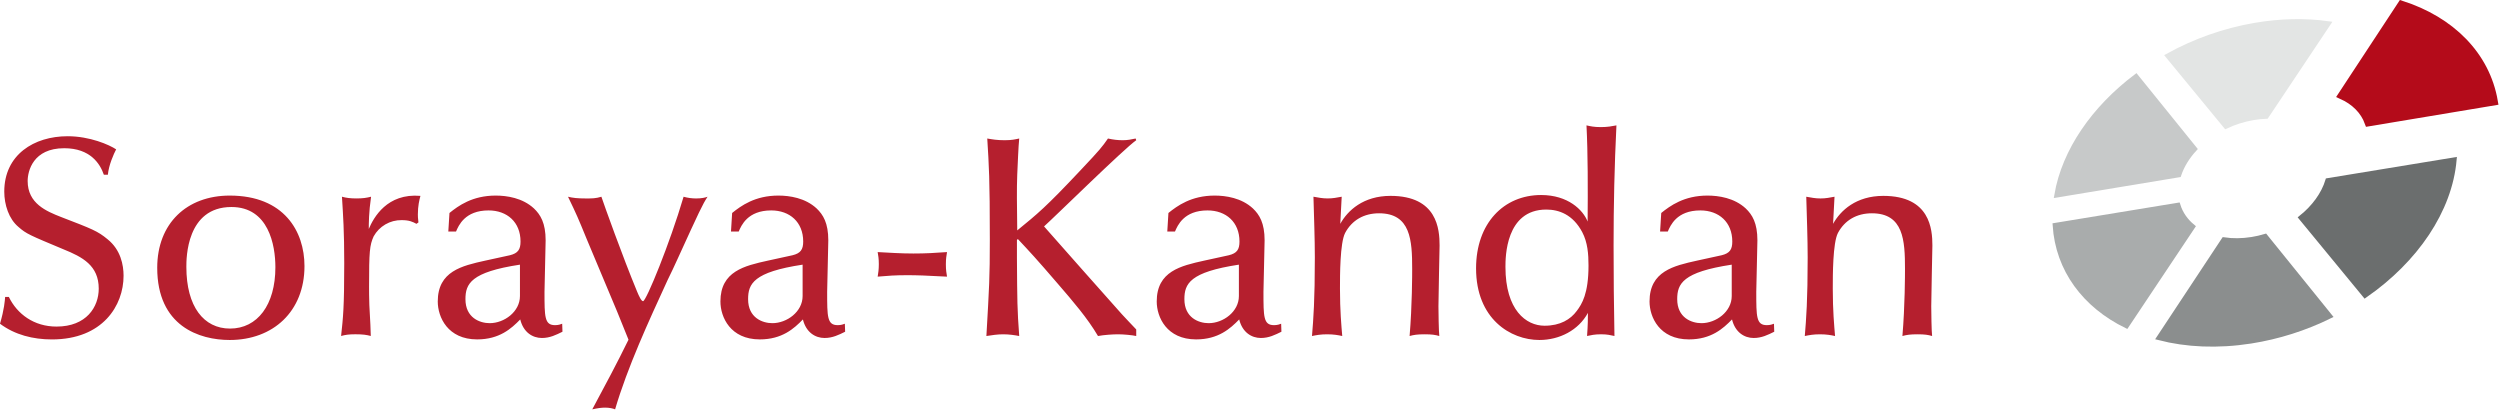
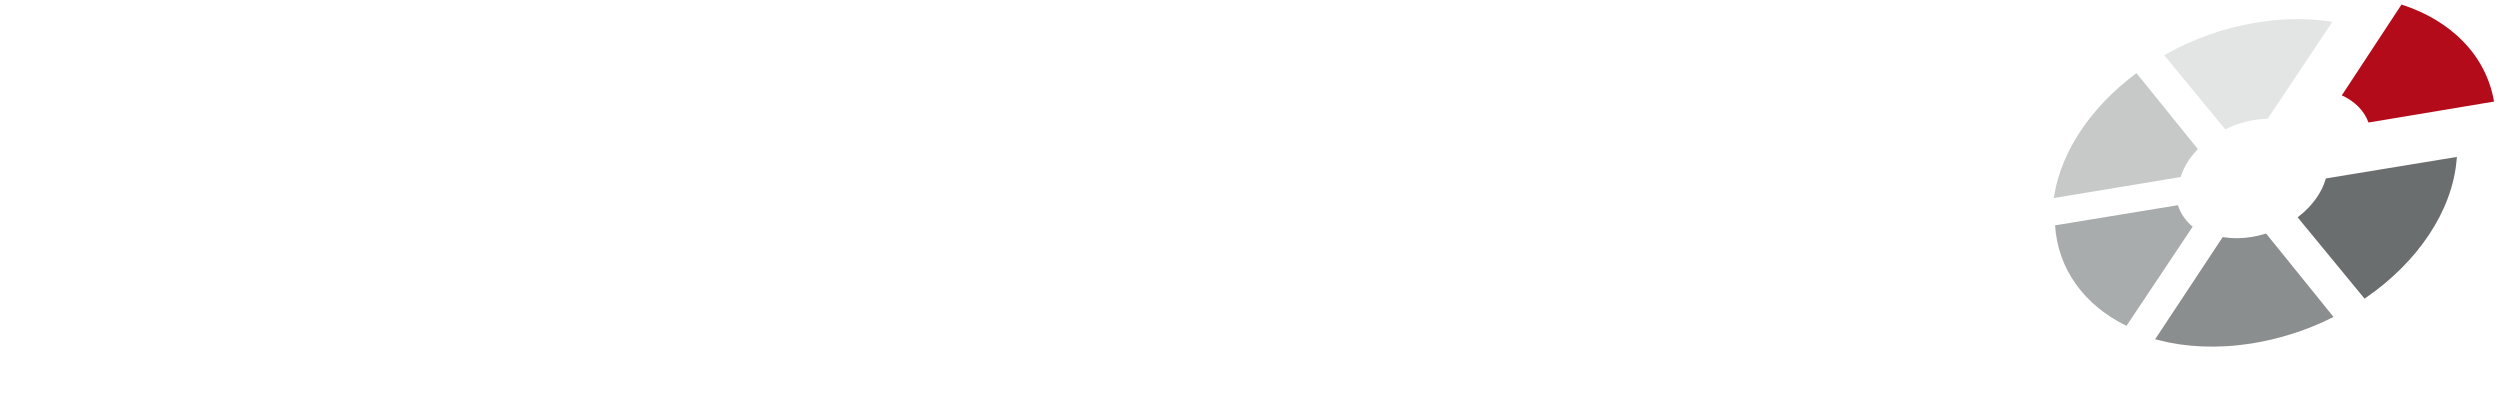
<svg xmlns="http://www.w3.org/2000/svg" width="394" height="65" viewBox="0 0 394 65" fill="none">
  <path d="M324.141 30.747C325.341 23.722 330.036 17.035 336.643 12.052L345.872 23.472C344.729 24.712 343.867 26.105 343.382 27.56L324.141 30.747Z" fill="#C7C9C9" />
  <path d="M324.141 30.747C325.341 23.722 330.036 17.035 336.643 12.052L345.872 23.472C344.729 24.712 343.867 26.105 343.382 27.56L324.141 30.747Z" stroke="#C7C9C9" stroke-width="0.765" stroke-miterlimit="3.864" />
  <path d="M335.134 51.354C328.554 48.142 324.328 42.5 323.879 35.516L343.244 32.336C343.657 33.667 344.464 34.815 345.568 35.722L335.134 51.354Z" fill="#A9ACAC" />
-   <path d="M335.134 51.354C328.554 48.142 324.328 42.5 323.879 35.516L343.244 32.336C343.657 33.667 344.464 34.815 345.568 35.722L335.134 51.354Z" stroke="#A9ACAC" stroke-width="0.765" stroke-miterlimit="3.864" />
  <path d="M367.169 49.823C363.244 51.753 359.051 53.08 354.731 53.761C349.482 54.583 344.566 54.341 340.265 53.231L350.48 37.782C351.851 37.987 353.348 37.98 354.919 37.726C355.624 37.612 356.32 37.452 357.004 37.247L367.169 49.823Z" fill="#8B8E8E" />
  <path d="M367.169 49.823C363.244 51.753 359.051 53.08 354.731 53.761C349.482 54.583 344.566 54.341 340.265 53.231L350.48 37.782C351.851 37.987 353.348 37.98 354.919 37.726C355.624 37.612 356.32 37.452 357.004 37.247L367.169 49.823Z" stroke="#8B8E8E" stroke-width="0.765" stroke-miterlimit="3.864" />
  <path d="M386.783 25.188C386.081 33.182 380.719 41.01 372.729 46.555L362.652 34.31C364.695 32.673 366.197 30.625 366.857 28.459L386.783 25.188Z" fill="#6B6E6E" />
  <path d="M386.783 25.188C386.081 33.182 380.719 41.01 372.729 46.555L362.652 34.31C364.695 32.673 366.197 30.625 366.857 28.459L386.783 25.188Z" stroke="#6B6E6E" stroke-width="0.765" stroke-miterlimit="3.864" />
  <path d="M378.477 0.718C386.223 3.205 391.806 8.667 393.059 16.007L373.277 19.307C372.589 17.419 371.083 15.936 369.069 15.03L378.477 0.718Z" fill="#B40B1A" />
-   <path d="M378.477 0.718C386.223 3.205 391.806 8.667 393.059 16.007L373.277 19.307C372.589 17.419 371.083 15.936 369.069 15.03L378.477 0.718Z" stroke="#B40B1A" stroke-width="1.212" stroke-miterlimit="3.864" />
  <path d="M341.657 8.802C345.911 6.452 350.526 4.827 355.314 3.992C359.413 3.284 363.335 3.222 366.93 3.725L357.174 18.335C356.514 18.357 355.836 18.426 355.143 18.543C353.613 18.8 352.147 19.271 350.795 19.903L341.657 8.802Z" fill="#E3E5E4" />
  <path d="M341.657 8.802C345.911 6.452 350.526 4.827 355.314 3.992C359.413 3.284 363.335 3.222 366.93 3.725L357.174 18.335C356.514 18.357 355.836 18.426 355.143 18.543C353.613 18.8 352.147 19.271 350.795 19.903L341.657 8.802Z" stroke="#E3E5E4" stroke-width="0.765" stroke-miterlimit="3.864" />
-   <path d="M284.889 40.586C284.889 47.333 284.662 50.21 284.436 52.956C285.111 52.819 285.787 52.686 286.821 52.686C287.856 52.686 288.575 52.819 289.204 52.956C289.068 51.29 288.846 48.999 288.846 45.489C288.846 43.374 288.846 38.292 289.657 36.718C290.737 34.696 292.626 33.615 295.008 33.615C300.002 33.615 300.227 37.888 300.227 42.386C300.227 43.195 300.227 48.141 299.821 52.955C300.496 52.773 301.039 52.685 302.207 52.685C303.332 52.685 303.869 52.773 304.5 52.955C304.41 52.281 304.365 49.131 304.365 48.277C304.365 46.748 304.545 39.147 304.545 38.696C304.545 36.133 304.185 30.87 296.81 30.87C292.538 30.87 290.065 33.164 288.893 35.277C288.939 34.647 289.073 31.679 289.12 31.005C288.354 31.141 287.769 31.276 286.916 31.276C286.062 31.276 285.478 31.142 284.667 31.005C284.752 34.154 284.889 37.618 284.889 40.586ZM272.92 46.656C272.92 49.129 270.444 50.931 268.15 50.931C266.578 50.931 264.328 50.074 264.328 47.152C264.328 44.722 265.182 42.879 272.921 41.71L272.92 46.656ZM262.844 36.492C263.249 35.548 264.24 33.162 267.972 33.162C270.897 33.162 273.009 35.006 273.009 38.065C273.009 39.325 272.604 39.909 271.346 40.224L267.433 41.078C263.79 41.888 259.967 42.742 259.967 47.51C259.967 49.984 261.541 53.49 266.173 53.49C269.682 53.49 271.569 51.781 272.965 50.342C273.46 52.367 274.899 53.267 276.383 53.267C277.643 53.267 278.633 52.771 279.621 52.281L279.576 51.019C279.349 51.109 278.993 51.244 278.451 51.244C276.788 51.244 276.788 49.937 276.788 45.982C276.788 44.812 276.967 39.191 276.967 37.884C276.967 35.142 276.157 33.837 275.123 32.848C273.322 31.184 270.85 30.823 269.095 30.823C265.407 30.823 263.203 32.442 261.811 33.566L261.63 36.491L262.844 36.492ZM243.42 51.334C240.497 51.334 237.259 48.859 237.259 42.068C237.259 40.584 237.259 33.027 243.692 33.027C245.671 33.027 247.876 33.792 249.358 36.581C250.214 38.2 250.349 40.044 250.349 41.843C250.349 46.295 249.314 47.914 248.503 48.996C247.512 50.344 245.894 51.334 243.42 51.334ZM232.628 42.294C232.628 50.256 238.067 53.582 242.609 53.582C245.758 53.582 248.772 52.053 250.255 49.311C250.255 49.938 250.255 51.29 250.12 52.952C250.749 52.819 251.335 52.684 252.323 52.684C253.312 52.684 253.805 52.819 254.437 52.952C254.346 48.201 254.3 43.448 254.3 38.696C254.3 32.399 254.437 26.059 254.751 19.76C254.031 19.896 253.355 20.031 252.276 20.031C251.198 20.031 250.659 19.896 250.03 19.76C250.254 24.123 250.254 29.835 250.21 34.918C249.488 33.074 247.105 30.735 242.879 30.735C236.99 30.736 232.628 35.187 232.628 42.294ZM207.219 40.586C207.219 47.333 206.994 50.21 206.77 52.956C207.444 52.819 208.12 52.686 209.154 52.686C210.187 52.686 210.908 52.819 211.537 52.956C211.401 51.29 211.179 48.999 211.179 45.489C211.179 43.374 211.179 38.292 211.989 36.718C213.067 34.696 214.959 33.615 217.341 33.615C222.336 33.615 222.559 37.888 222.559 42.386C222.559 43.195 222.559 48.141 222.153 52.955C222.83 52.773 223.369 52.685 224.539 52.685C225.663 52.685 226.201 52.773 226.834 52.955C226.745 52.279 226.699 49.129 226.699 48.275C226.699 46.748 226.878 39.146 226.878 38.695C226.878 36.132 226.52 30.869 219.143 30.869C214.872 30.869 212.397 33.162 211.228 35.276C211.273 34.646 211.407 31.677 211.452 31.003C210.686 31.139 210.101 31.274 209.249 31.274C208.395 31.274 207.81 31.14 207 31.003C207.084 34.154 207.219 37.618 207.219 40.586ZM195.25 46.656C195.25 49.129 192.776 50.931 190.483 50.931C188.91 50.931 186.66 50.074 186.66 47.152C186.66 44.722 187.514 42.879 195.25 41.71V46.656ZM185.177 36.492C185.582 35.548 186.571 33.162 190.304 33.162C193.227 33.162 195.342 35.006 195.342 38.065C195.342 39.325 194.938 39.909 193.678 40.224L189.765 41.078C186.122 41.888 182.3 42.742 182.3 47.51C182.3 49.984 183.874 53.49 188.506 53.49C192.014 53.49 193.902 51.781 195.298 50.342C195.792 52.367 197.232 53.267 198.716 53.267C199.976 53.267 200.965 52.771 201.953 52.281L201.909 51.019C201.684 51.109 201.324 51.244 200.785 51.244C199.121 51.244 199.121 49.937 199.121 45.982C199.121 44.812 199.301 39.191 199.301 37.884C199.301 35.142 198.491 33.837 197.456 32.848C195.658 31.184 193.183 30.823 191.431 30.823C187.743 30.823 185.537 32.442 184.144 33.566L183.965 36.491L185.177 36.492ZM155.996 37.797C155.996 43.825 155.904 45.085 155.456 52.956C156.354 52.819 157.209 52.686 158.108 52.686C159.054 52.686 159.907 52.819 160.628 52.956C160.315 48.684 160.315 47.56 160.269 40.631V37.842L160.405 37.663C162.339 39.731 163.239 40.676 166.792 44.813C169.041 47.421 171.38 50.12 173.044 52.956C173.987 52.774 175.427 52.686 176.236 52.686C177.045 52.686 178.485 52.819 179.069 52.956V51.92C178.261 51.109 177.27 49.986 176.822 49.537C173.402 45.715 167.962 39.551 164.543 35.683C166.252 34.154 177.137 23.449 179.069 22.1L178.98 21.829C178.349 21.965 177.719 22.1 176.956 22.1C176.145 22.1 175.427 22.01 174.617 21.829C173.673 23.18 173.402 23.537 170.345 26.777C164.768 32.714 163.509 33.703 160.316 36.312C160.27 31.994 160.225 29.968 160.316 27.541C160.406 25.652 160.497 23.089 160.629 21.828C160 21.964 159.46 22.099 158.336 22.099C157.122 22.099 156.357 21.964 155.592 21.828C155.861 26.237 155.996 27.946 155.996 37.797ZM149.251 43.6C149.16 43.014 149.07 42.609 149.07 41.664C149.07 40.719 149.16 40.313 149.251 39.728C147.361 39.864 145.877 39.953 143.942 39.953C141.964 39.953 140.028 39.818 138.321 39.728C138.411 40.269 138.502 40.762 138.502 41.618C138.502 42.517 138.412 43.014 138.321 43.598C139.94 43.462 141.019 43.37 142.954 43.37C144.572 43.372 145.833 43.418 149.251 43.6ZM126.492 46.656C126.492 49.129 124.017 50.931 121.723 50.931C120.149 50.931 117.901 50.074 117.901 47.152C117.901 44.722 118.755 42.879 126.491 41.71L126.492 46.656ZM116.42 36.492C116.824 35.548 117.814 33.162 121.546 33.162C124.47 33.162 126.584 35.006 126.584 38.065C126.584 39.325 126.177 39.909 124.918 40.224L121.004 41.078C117.36 41.888 113.539 42.742 113.539 47.51C113.539 49.984 115.112 53.49 119.746 53.49C123.253 53.49 125.143 51.781 126.537 50.342C127.032 52.367 128.472 53.267 129.955 53.267C131.214 53.267 132.204 52.771 133.193 52.281L133.148 51.019C132.922 51.109 132.564 51.244 132.023 51.244C130.36 51.244 130.36 49.937 130.36 45.982C130.36 44.812 130.54 39.191 130.54 37.884C130.54 35.142 129.729 33.837 128.696 32.848C126.897 31.184 124.425 30.823 122.67 30.823C118.982 30.823 116.777 32.442 115.384 33.566L115.204 36.491L116.42 36.492ZM99.053 53.537C97.253 57.225 95.32 60.822 93.342 64.513C94.151 64.332 94.78 64.242 95.365 64.242C96.039 64.242 96.625 64.377 96.939 64.513C98.918 57.814 102.157 50.793 105.214 44.138C105.754 43.059 106.248 41.979 106.743 40.902C110.296 33.119 110.7 32.264 111.51 31.006C111.151 31.142 110.567 31.277 109.713 31.277C109.044 31.277 108.378 31.186 107.733 31.006C105.575 38.338 101.841 47.467 101.347 47.467C101.076 47.467 100.717 46.701 100.401 45.939C98.108 40.407 95.185 32.219 94.78 31.006C93.881 31.277 93.341 31.277 92.351 31.277C90.956 31.277 90.283 31.187 89.518 31.006C90.868 33.795 91.138 34.424 92.441 37.618C93.791 40.81 95.904 45.891 97.253 49.086L99.053 53.537ZM81.944 46.656C81.944 49.129 79.469 50.931 77.176 50.931C75.602 50.931 73.354 50.074 73.354 47.152C73.354 44.722 74.208 42.879 81.944 41.71V46.656ZM71.869 36.492C72.275 35.548 73.265 33.162 76.997 33.162C79.92 33.162 82.035 35.006 82.035 38.065C82.035 39.325 81.629 39.909 80.371 40.224L76.457 41.078C72.813 41.888 68.991 42.742 68.991 47.51C68.991 49.984 70.564 53.49 75.199 53.49C78.706 53.49 80.595 51.781 81.99 50.342C82.482 52.367 83.923 53.267 85.407 53.267C86.667 53.267 87.657 52.771 88.645 52.281L88.601 51.019C88.376 51.109 88.017 51.244 87.476 51.244C85.813 51.244 85.813 49.937 85.813 45.982C85.813 44.812 85.992 39.191 85.992 37.884C85.992 35.142 85.181 33.837 84.148 32.848C82.348 31.184 79.877 30.823 78.123 30.823C74.433 30.823 72.228 32.442 70.836 33.566L70.654 36.491L71.869 36.492ZM65.946 35.052C65.856 34.332 65.856 34.064 65.856 33.792C65.856 32.442 66.083 31.542 66.261 30.869C61 30.419 58.885 34.286 58.12 36.085C58.12 35.276 58.12 33.478 58.48 31.003C57.76 31.184 57.176 31.274 56.187 31.274C55.196 31.274 54.567 31.185 53.892 31.003C54.074 33.927 54.252 36.4 54.252 41.482C54.252 48.497 54.073 50.026 53.757 52.95C54.432 52.77 54.927 52.682 56.006 52.682C57.176 52.682 57.761 52.77 58.436 52.95C58.391 51.557 58.391 51.243 58.21 48.096C58.165 47.153 58.165 45.618 58.165 45.171C58.165 39.639 58.255 38.65 58.885 37.254C59.32 36.469 59.959 35.816 60.735 35.365C61.511 34.914 62.395 34.682 63.292 34.692C64.506 34.692 65.047 34.961 65.63 35.276L65.946 35.052ZM36.475 32.625C42.322 32.625 43.401 38.606 43.401 42.115C43.401 48.053 40.567 51.783 36.252 51.783C32.111 51.783 29.37 48.32 29.37 42.069C29.368 40.719 29.368 32.625 36.475 32.625ZM36.204 30.824C29.457 30.824 24.778 35.187 24.778 42.203C24.778 51.422 31.433 53.582 36.204 53.582C43.04 53.582 47.986 49.084 47.986 41.933C47.988 36.447 44.749 30.824 36.204 30.824ZM17 27.542C17.135 26.014 17.944 24.213 18.305 23.539C17.225 22.82 14.167 21.47 10.659 21.47C5.35 21.47 0.673 24.395 0.673 30.197C0.673 32.266 1.392 34.515 2.923 35.776C4.136 36.854 4.722 37.079 9.985 39.283C12.998 40.497 15.561 41.845 15.561 45.49C15.561 48.369 13.628 51.469 8.905 51.469C5.351 51.469 2.697 49.49 1.393 46.793H0.809C0.764 47.377 0.674 48.729 0 51.02C2.339 52.774 5.217 53.495 8.185 53.495C16.191 53.495 19.474 48.141 19.474 43.466C19.474 41.756 19.024 39.371 16.955 37.708C15.381 36.404 14.524 36.088 9.623 34.199C7.331 33.301 4.359 32.084 4.359 28.532C4.359 26.957 5.214 23.36 10.117 23.36C14.255 23.36 15.785 25.833 16.369 27.543L17 27.542Z" fill="#B51F2E" />
</svg>